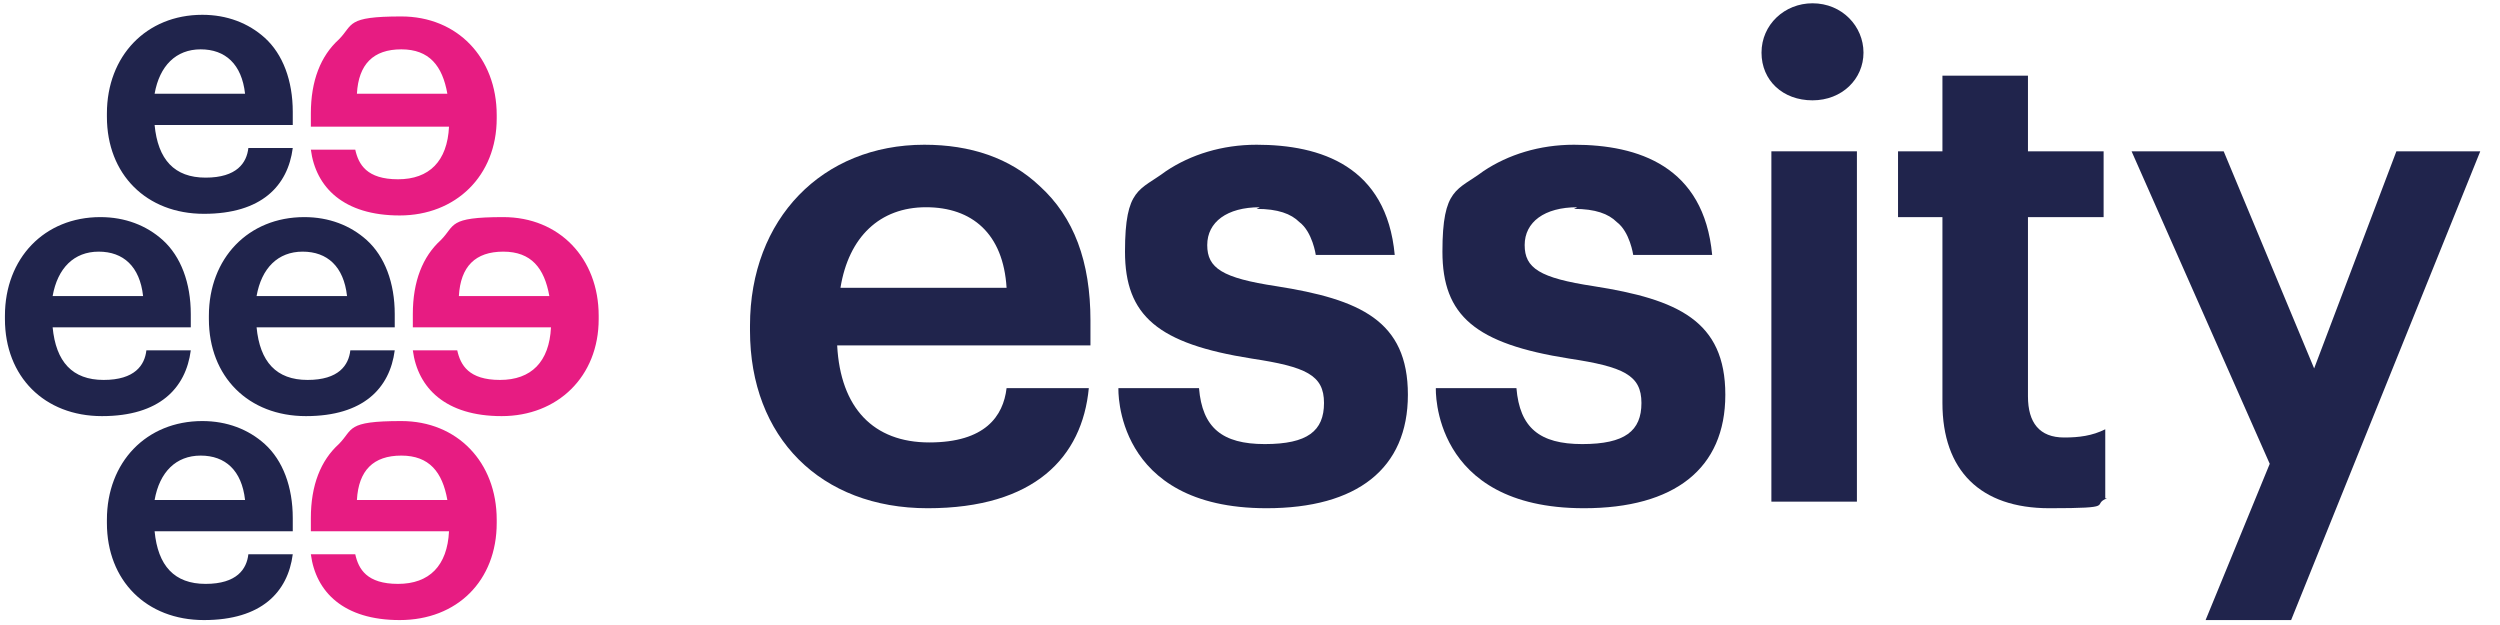
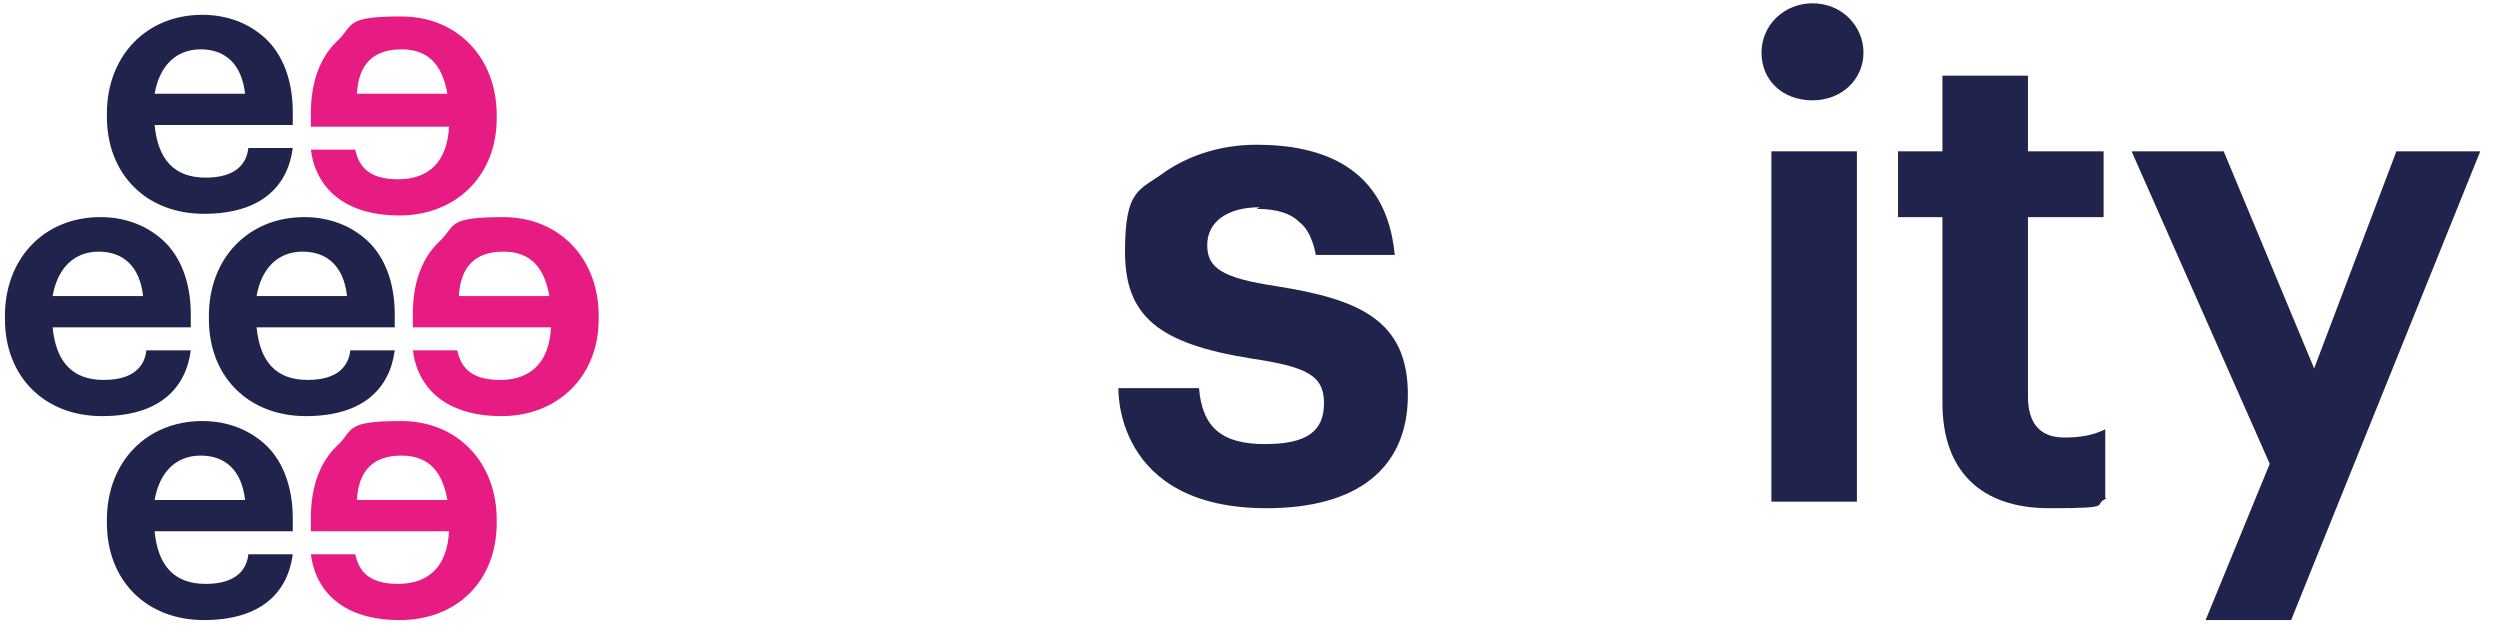
<svg xmlns="http://www.w3.org/2000/svg" id="Lager_1" version="1.1" viewBox="0 0 152 38">
  <defs>
    <style>
      .st0 {
        fill: #20244c;
      }

      .st1 {
        fill: #e71c82;
      }
    </style>
  </defs>
  <polygon class="st0" points="139.3 37.7 134.1 37.7 138 28.2 129.6 9.2 135.2 9.2 140.7 22.4 145.7 9.2 150.8 9.2 139.3 37.7" />
  <rect class="st0" x="107.7" y="9.2" width="5.2" height="21.3" />
  <path class="st0" d="M110.2.2c-1.7,0-3.1,1.3-3.1,3s1.3,2.9,3.1,2.9,3.1-1.3,3.1-2.9-1.3-3-3.1-3Z" />
  <path class="st0" d="M128,30.3v-4.2c-.8.4-1.6.5-2.5.5-1.5,0-2.2-.9-2.2-2.5v-10.9h4.6v-4h-4.6v-4.6h-5.2v4.6h-2.7v4h2.7v11.3c0,4.1,2.3,6.4,6.5,6.4s2.5-.2,3.5-.6Z" />
  <path class="st0" d="M76.6,12.6c-2,0-3.2.9-3.2,2.3s.9,2,4.2,2.5c5.1.8,8,2.1,8,6.6s-3.1,6.9-8.6,6.9c-9.3,0-9-7.3-9-7.3h4.9c.2,2.4,1.4,3.4,4,3.4s3.6-.8,3.6-2.5-1.1-2.2-4.4-2.7c-5.7-.9-7.7-2.6-7.7-6.5s.9-3.7,2.5-4.9c1.5-1,3.4-1.6,5.5-1.6,3.9,0,7.9,1.3,8.4,6.7h-4.8s-.2-1.4-1-2c-.5-.5-1.3-.8-2.6-.8Z" />
-   <path class="st0" d="M95.9,12.6c-2,0-3.2.9-3.2,2.3s.9,2,4.2,2.5c5.1.8,8,2.1,8,6.6s-3.1,6.9-8.6,6.9c-9.3,0-9-7.3-9-7.3h4.9c.2,2.4,1.4,3.4,4,3.4s3.6-.8,3.6-2.5-1.1-2.2-4.4-2.7c-5.7-.9-7.7-2.6-7.7-6.5s.9-3.7,2.5-4.9c1.5-1,3.4-1.6,5.5-1.6,3.9,0,7.9,1.3,8.4,6.7h-4.8s-.2-1.4-1-2c-.5-.5-1.3-.8-2.6-.8Z" />
-   <path class="st0" d="M66.3,19.5c0-3.6-1-6.3-3.1-8.2-1.8-1.7-4.2-2.5-7-2.5-6.2,0-10.6,4.5-10.6,11v.3c0,6.5,4.3,10.8,10.8,10.8s9.4-3.1,9.8-7.3h-5c-.2,1.7-1.3,3.3-4.7,3.3s-5.4-2.1-5.6-5.9h15.4v-1.6ZM51.1,17.5c.5-3.1,2.4-4.9,5.2-4.9s4.7,1.6,4.9,4.9h-10.1Z" />
  <path class="st0" d="M17.8,6.8c0-1.9-.6-3.5-1.7-4.5-1-.9-2.3-1.4-3.8-1.4-3.4,0-5.8,2.5-5.8,6v.2c0,3.5,2.4,5.9,5.9,5.9s5.1-1.7,5.4-4h-2.7c-.1.9-.7,1.8-2.6,1.8s-2.9-1.1-3.1-3.2h8.4v-.9ZM9.4,5.7c.3-1.7,1.3-2.7,2.8-2.7s2.5.9,2.7,2.7h-5.5Z" />
  <path class="st1" d="M18.9,7.7h8.4c-.1,2.1-1.2,3.2-3.1,3.2s-2.4-.9-2.6-1.8h-2.7c.3,2.3,2,4,5.4,4s5.9-2.4,5.9-5.9v-.2c0-3.5-2.4-6-5.8-6s-2.9.5-3.8,1.4c-1.1,1-1.7,2.5-1.7,4.5v.9ZM21.7,5.7c.1-1.8,1-2.7,2.7-2.7s2.5,1,2.8,2.7h-5.5Z" />
  <path class="st1" d="M25.1,19.9h8.4c-.1,2.1-1.2,3.2-3.1,3.2s-2.4-.9-2.6-1.8h-2.7c.3,2.3,2,4,5.4,4s5.9-2.4,5.9-5.9v-.2c0-3.5-2.4-6-5.8-6s-2.9.5-3.8,1.4c-1.1,1-1.7,2.5-1.7,4.5v.9ZM27.9,18c.1-1.8,1-2.7,2.7-2.7s2.5,1,2.8,2.7h-5.5Z" />
  <path class="st1" d="M18.9,32.3h8.4c-.1,2.1-1.2,3.2-3.1,3.2s-2.4-.9-2.6-1.8h-2.7c.3,2.3,2,4,5.4,4,3.5,0,5.9-2.4,5.9-5.9v-.2c0-3.5-2.4-6-5.8-6s-2.9.5-3.8,1.4c-1.1,1-1.7,2.5-1.7,4.5v.9ZM21.7,30.4c.1-1.8,1-2.7,2.7-2.7s2.5,1,2.8,2.7h-5.5Z" />
  <path class="st0" d="M11.6,19.1c0-1.9-.6-3.5-1.7-4.5-1-.9-2.3-1.4-3.8-1.4-3.4,0-5.8,2.5-5.8,6v.2c0,3.5,2.4,5.9,5.9,5.9s5.1-1.7,5.4-4h-2.7c-.1.9-.7,1.8-2.6,1.8s-2.9-1.1-3.1-3.2h8.4v-.9ZM3.2,18c.3-1.7,1.3-2.7,2.8-2.7s2.5.9,2.7,2.7H3.2Z" />
  <path class="st0" d="M24,19.1c0-1.9-.6-3.5-1.7-4.5-1-.9-2.3-1.4-3.8-1.4-3.4,0-5.8,2.5-5.8,6v.2c0,3.5,2.4,5.9,5.9,5.9s5.1-1.7,5.4-4h-2.7c-.1.9-.7,1.8-2.6,1.8s-2.9-1.1-3.1-3.2h8.4v-.9ZM15.6,18c.3-1.7,1.3-2.7,2.8-2.7s2.5.9,2.7,2.7h-5.5Z" />
  <path class="st0" d="M17.8,31.5c0-1.9-.6-3.5-1.7-4.5-1-.9-2.3-1.4-3.8-1.4-3.4,0-5.8,2.5-5.8,6v.2c0,3.5,2.4,5.9,5.9,5.9s5.1-1.7,5.4-4h-2.7c-.1.9-.7,1.8-2.6,1.8s-2.9-1.1-3.1-3.2h8.4v-.9ZM9.4,30.4c.3-1.7,1.3-2.7,2.8-2.7s2.5.9,2.7,2.7h-5.5Z" />
</svg>